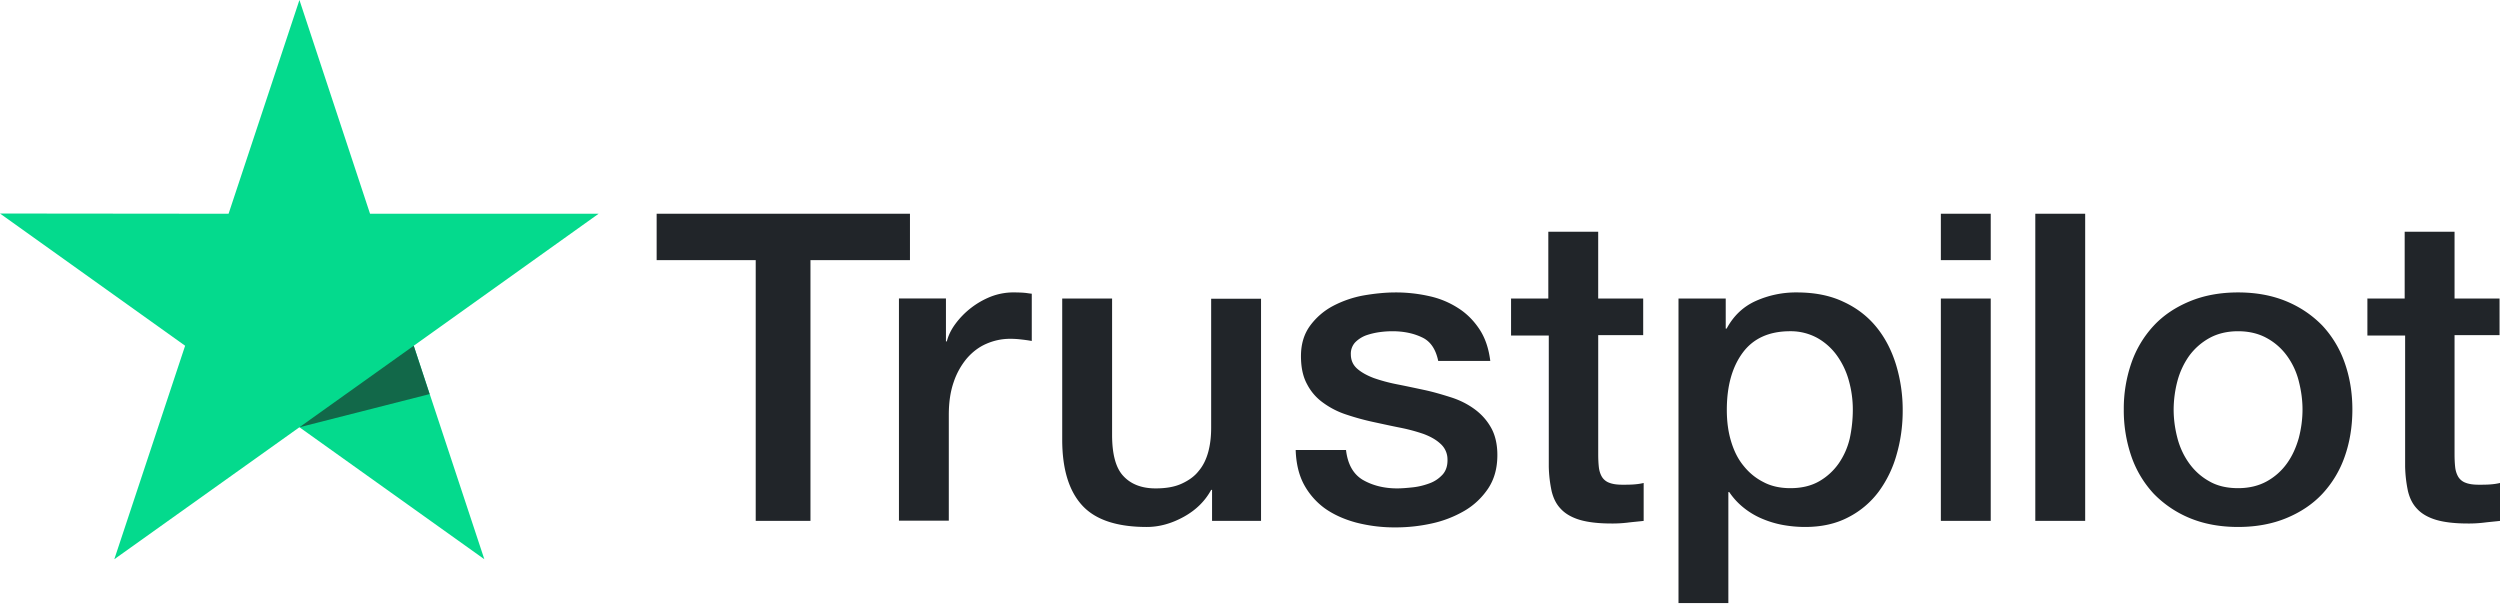
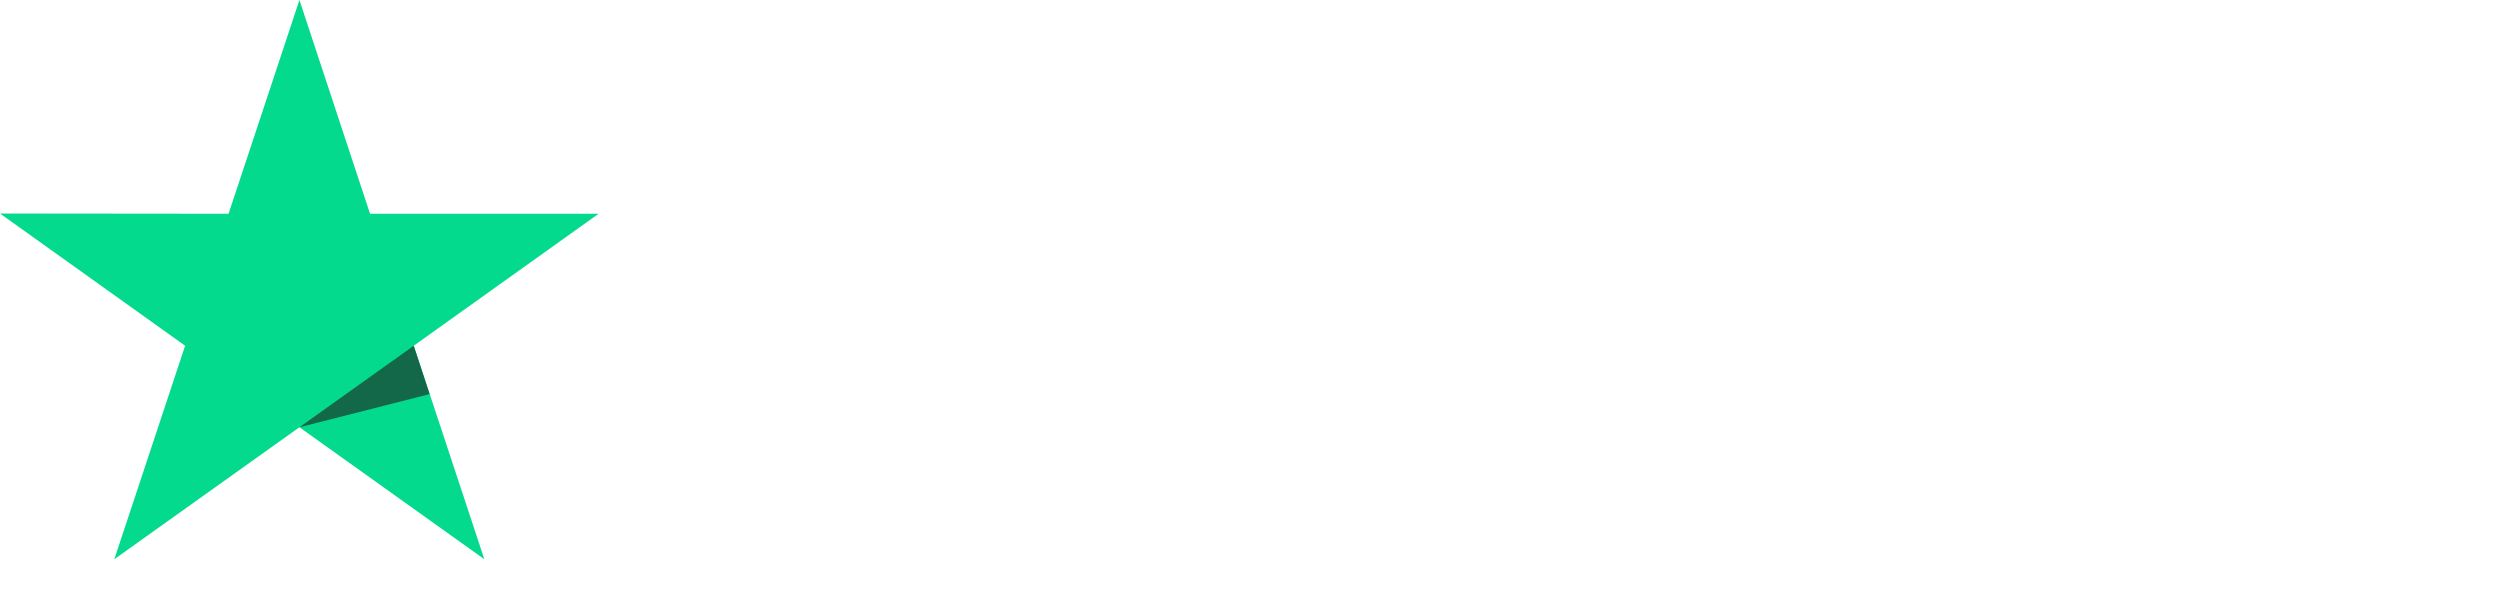
<svg xmlns="http://www.w3.org/2000/svg" viewBox="0 0 140 34" fill="none">
-   <path d="M36.785 11.97h14.173v2.597h-5.572v14.602H42.32V14.567h-5.548v-2.598zm13.568 4.745h2.62v2.404h.049q.13-.51.482-.984a4.57 4.57 0 0 1 1.965-1.517 3.5 3.5 0 0 1 1.248-.243c.32 0 .556.012.68.025.123.012.246.036.382.048v2.646a9 9 0 0 0-.605-.085 5 5 0 0 0-.606-.036c-.47 0-.914.097-1.334.28-.42.181-.779.46-1.087.813a4.1 4.1 0 0 0-.742 1.335c-.185.534-.272 1.14-.272 1.833v5.923h-2.792V16.715zM70.618 29.17h-2.743v-1.736h-.05c-.346.632-.852 1.13-1.532 1.506s-1.372.57-2.076.57c-1.668 0-2.88-.4-3.62-1.214q-1.113-1.22-1.113-3.678v-7.902h2.793v7.635c0 1.093.21 1.87.643 2.319.42.449 1.025.68 1.791.68.593 0 1.075-.085 1.47-.268.396-.182.717-.412.952-.716.247-.291.42-.655.532-1.068.11-.413.16-.862.16-1.347v-7.223h2.793zm4.757-3.993q.13 1.198.927 1.687c.543.316 1.186.486 1.94.486.26 0 .556-.025.89-.061.333-.037.654-.122.939-.23.296-.11.53-.28.728-.498.186-.22.272-.498.26-.85a1.16 1.16 0 0 0-.395-.862c-.248-.23-.556-.4-.94-.546a10 10 0 0 0-1.31-.352c-.494-.097-.988-.207-1.494-.316a14 14 0 0 1-1.508-.413 4.6 4.6 0 0 1-1.297-.655 2.9 2.9 0 0 1-.915-1.044c-.234-.425-.346-.947-.346-1.578 0-.68.173-1.238.507-1.7a3.8 3.8 0 0 1 1.273-1.104 6 6 0 0 1 1.717-.595c.63-.109 1.236-.17 1.804-.17a8.5 8.5 0 0 1 1.879.207 4.9 4.9 0 0 1 1.618.667c.482.304.877.704 1.199 1.19.321.485.519 1.08.605 1.772H80.54c-.136-.655-.433-1.104-.914-1.323-.482-.23-1.038-.34-1.656-.34-.198 0-.433.012-.704.049a4 4 0 0 0-.767.182 1.7 1.7 0 0 0-.605.388.93.93 0 0 0-.247.668c0 .34.123.607.358.813s.544.376.927.522c.383.134.816.255 1.31.352s1 .206 1.52.316c.506.109 1 .255 1.495.412.494.158.926.377 1.31.656.383.279.692.619.926 1.032.235.412.359.934.359 1.541 0 .74-.173 1.36-.52 1.882-.345.51-.79.934-1.334 1.25a6.3 6.3 0 0 1-1.829.704 9.3 9.3 0 0 1-1.99.218 8.6 8.6 0 0 1-2.223-.267c-.68-.182-1.273-.449-1.767-.8a4 4 0 0 1-1.174-1.348c-.284-.534-.433-1.178-.457-1.918h2.817zm9.218-8.46h2.113v-3.74h2.793v3.74h2.52v2.05H89.5v6.653c0 .29.012.534.037.752.024.207.086.389.173.534a.8.8 0 0 0 .407.328c.186.073.42.11.742.11.197 0 .395 0 .593-.013s.395-.036.593-.085v2.124c-.309.037-.618.061-.902.097a7 7 0 0 1-.902.049c-.741 0-1.334-.073-1.78-.206-.444-.134-.803-.34-1.05-.607-.26-.267-.42-.595-.519-.996a7.3 7.3 0 0 1-.16-1.371V18.79h-2.113v-2.076h-.025zm9.403 0h2.645v1.686h.05c.394-.728.938-1.238 1.642-1.553a5.5 5.5 0 0 1 2.287-.474c1 0 1.865.17 2.607.522q1.112.51 1.853 1.42c.494.607.853 1.311 1.1 2.113a8.7 8.7 0 0 1 .371 2.573c0 .837-.111 1.65-.334 2.428a6.4 6.4 0 0 1-1.001 2.087 4.9 4.9 0 0 1-1.705 1.445c-.692.364-1.495.546-2.434.546a7 7 0 0 1-1.224-.11 5.5 5.5 0 0 1-1.173-.351 4.3 4.3 0 0 1-1.039-.62 3.9 3.9 0 0 1-.803-.873h-.05v6.215h-2.792V16.715zm9.762 6.238a6 6 0 0 0-.222-1.638 4.4 4.4 0 0 0-.668-1.408 3.4 3.4 0 0 0-1.099-.984 3.1 3.1 0 0 0-1.52-.376c-1.174 0-2.064.4-2.657 1.202q-.89 1.202-.89 3.204c0 .631.075 1.214.235 1.748s.383.996.704 1.384q.464.583 1.113.91c.432.231.939.34 1.507.34.643 0 1.174-.133 1.619-.388a3.4 3.4 0 0 0 1.087-.995c.284-.413.495-.875.618-1.396a7.7 7.7 0 0 0 .173-1.603m4.93-10.985h2.793v2.598h-2.793zm0 4.746h2.793V29.17h-2.793V16.715zm5.289-4.746h2.793v17.2h-2.793zm11.356 17.54c-1.014 0-1.916-.17-2.706-.497a6 6 0 0 1-2.014-1.36 5.9 5.9 0 0 1-1.249-2.076 7.9 7.9 0 0 1-.432-2.646 7.8 7.8 0 0 1 .432-2.622 5.9 5.9 0 0 1 1.249-2.075c.543-.583 1.223-1.032 2.014-1.36s1.692-.498 2.706-.498c1.013 0 1.915.17 2.706.498s1.458.79 2.014 1.36a5.9 5.9 0 0 1 1.248 2.075c.284.801.432 1.675.432 2.622 0 .96-.148 1.845-.432 2.646a5.9 5.9 0 0 1-1.248 2.076c-.544.583-1.223 1.032-2.014 1.36-.791.327-1.693.497-2.706.497m0-2.173c.618 0 1.161-.133 1.618-.388a3.4 3.4 0 0 0 1.125-1.008c.296-.412.506-.886.655-1.408.136-.522.21-1.056.21-1.602 0-.534-.074-1.056-.21-1.59a4.1 4.1 0 0 0-.655-1.408 3.4 3.4 0 0 0-1.125-.995c-.457-.255-1-.389-1.618-.389s-1.162.134-1.619.389a3.5 3.5 0 0 0-1.124.995 4.4 4.4 0 0 0-.655 1.408 6.4 6.4 0 0 0-.211 1.59c0 .546.075 1.08.211 1.602s.358.996.655 1.408c.296.413.667.753 1.124 1.008.457.267 1.001.388 1.619.388m7.216-10.62h2.113v-3.74h2.793v3.74h2.52v2.05h-2.52v6.653c0 .29.012.534.036.752.025.207.087.389.174.534a.8.8 0 0 0 .407.328c.186.073.42.11.742.11.197 0 .395 0 .593-.013s.395-.036.593-.085v2.124c-.309.037-.618.061-.902.097a7 7 0 0 1-.902.049c-.741 0-1.335-.073-1.78-.206-.444-.134-.803-.34-1.05-.607-.259-.267-.42-.595-.519-.996a7.4 7.4 0 0 1-.16-1.371V18.79h-2.113v-2.076h-.025z" fill="#212529" />
  <path d="M33.523 11.969H20.722L16.768 0 12.8 11.97 0 11.957l10.367 7.404-3.966 11.956 10.367-7.392 10.355 7.392-3.954-11.956z" fill="#04DA8D" />
  <path d="m24.058 22.069-.89-2.707-6.4 4.564z" fill="#126849" />
</svg>